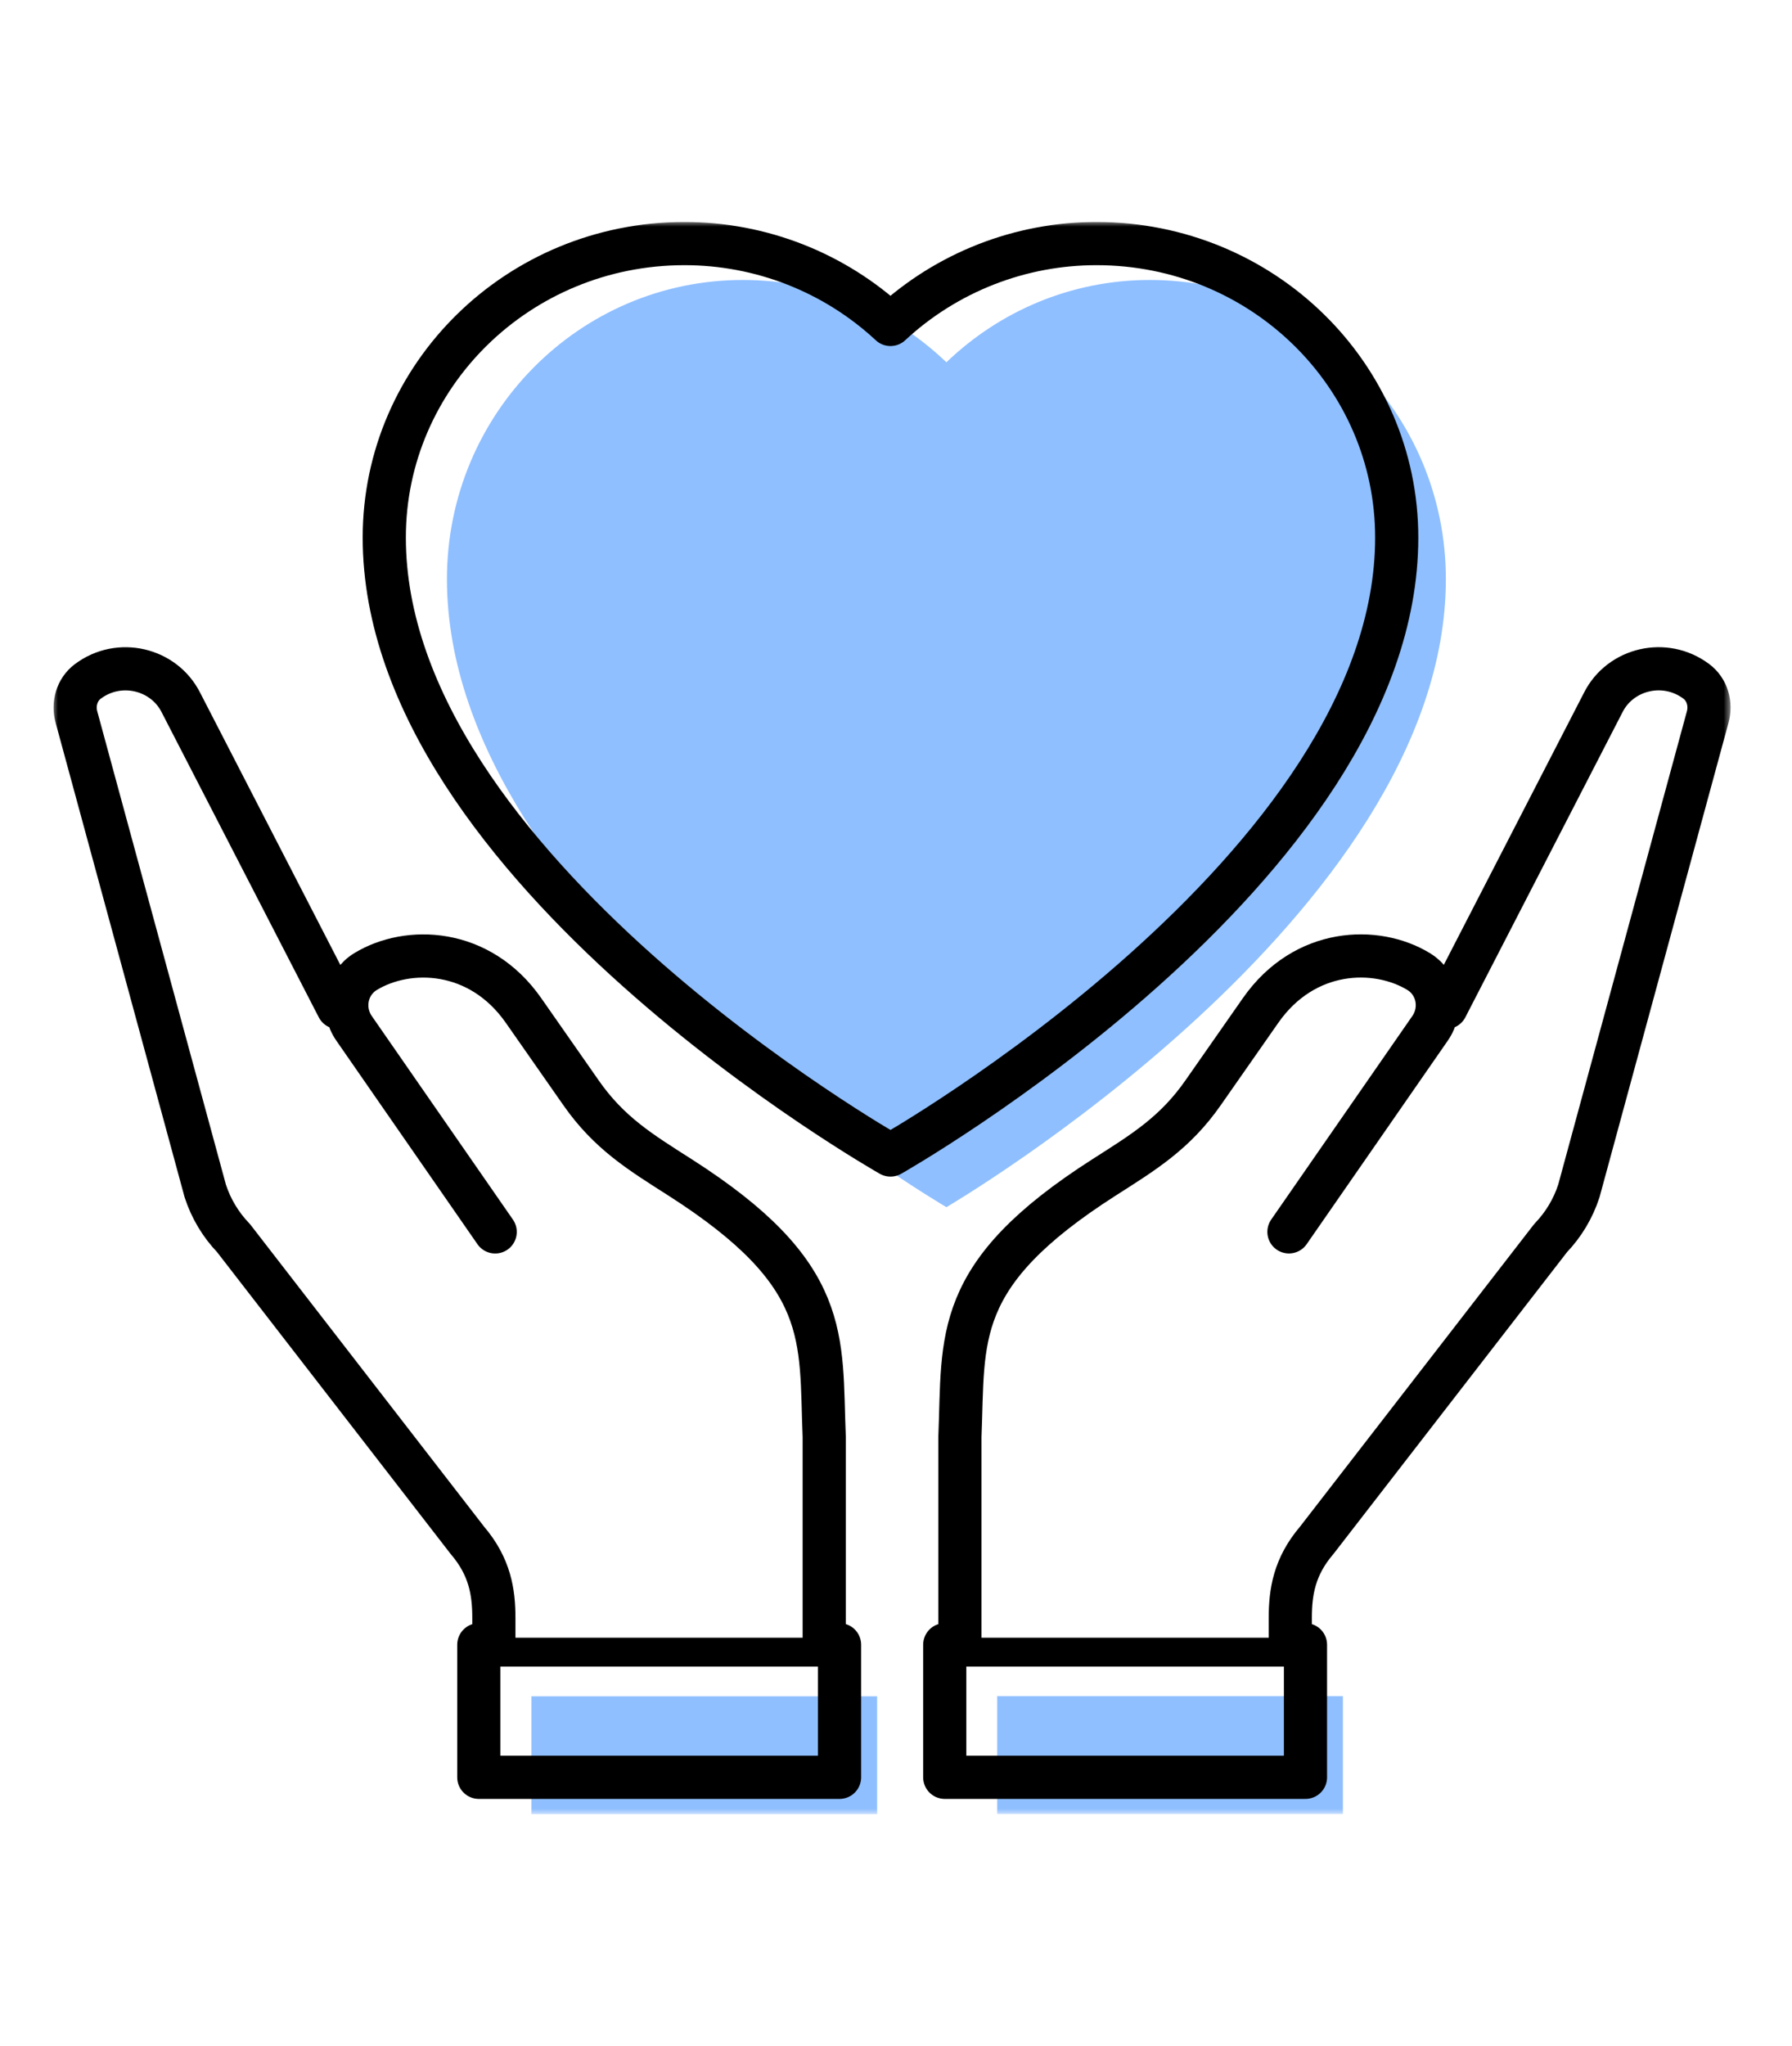
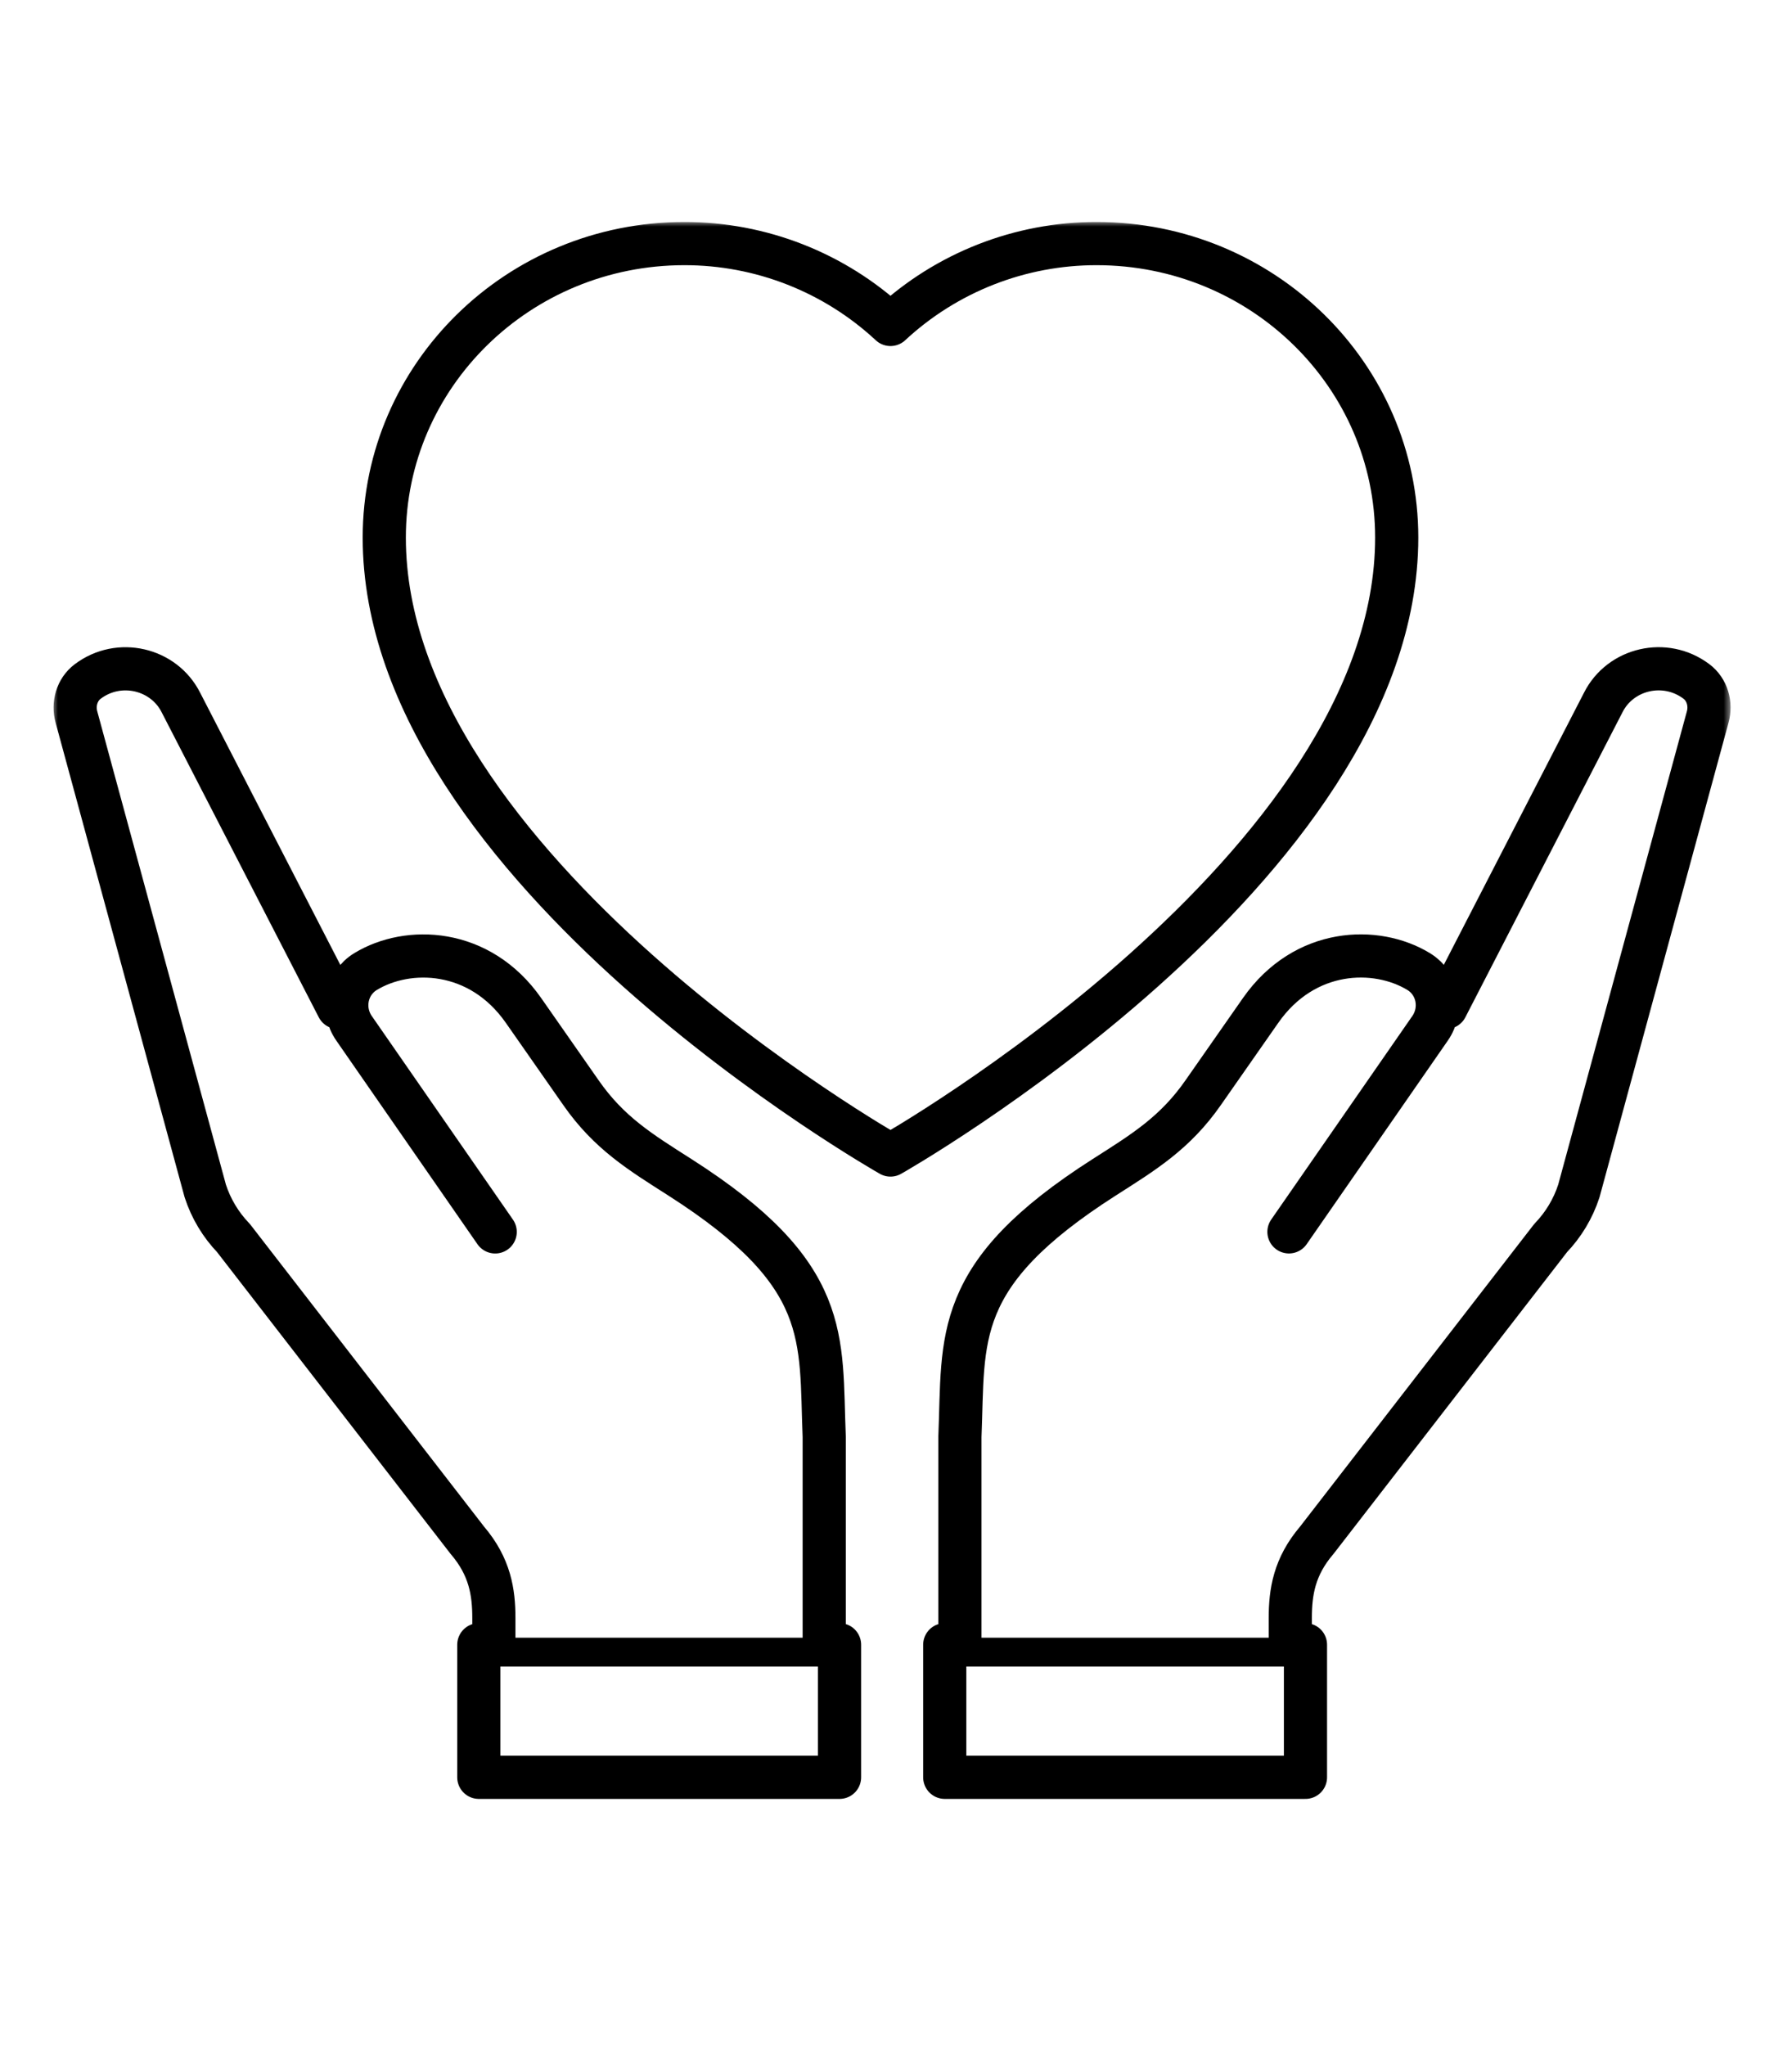
<svg xmlns="http://www.w3.org/2000/svg" width="170" height="194" viewBox="0 0 170 194" fill="none">
  <mask id="mask0_155_56" style="mask-type:luminance" maskUnits="userSpaceOnUse" x="5" y="21" width="160" height="152">
    <path d="M5 21H164.254V172.017H5V21Z" fill="white" />
  </mask>
  <g mask="url(#mask0_155_56)">
-     <path d="M109.087 26.547C101.601 26.547 94.815 29.52 89.781 34.353C84.748 29.534 77.96 26.547 70.475 26.547C54.962 26.547 42.4 39.242 42.4 54.911C42.4 86.811 89.781 114.463 89.781 114.463C89.781 114.463 137.163 86.811 137.163 54.912C137.163 39.256 124.586 26.547 109.087 26.547ZM83.209 160.846H50.413V172.019H83.209V160.846ZM94.601 172.005H127.395V160.832H94.601V172.005Z" fill="#8FBFFF" />
    <path d="M32.062 95.527L17.164 66.617C15.538 63.39 11.289 62.384 8.322 64.619C7.283 65.402 6.912 66.77 7.254 67.999L19.473 112.928C20.017 114.602 20.934 116.13 22.154 117.398L44.34 146.057C46.479 148.557 46.851 150.972 46.851 153.417V155.958M46.977 116.811L33.589 97.509C32.348 95.722 32.819 93.251 34.687 92.119C38.693 89.689 45.495 89.857 49.658 95.805L55.105 103.599C57.786 107.454 60.794 109.269 64.516 111.644C78.987 120.889 77.805 126.824 78.19 136.238V155.945M104.04 23.098C96.783 23.087 89.793 25.827 84.476 30.765C79.16 25.827 72.17 23.087 64.914 23.098C49.201 23.098 36.454 35.584 36.454 50.974C36.454 82.343 84.477 109.521 84.477 109.521C84.477 109.521 132.501 82.343 132.501 50.974C132.501 35.584 119.752 23.098 104.04 23.098Z" stroke="black" stroke-width="4.095" stroke-linecap="round" stroke-linejoin="round" />
    <path d="M79.644 155.957V168.527H45.423V155.957" stroke="black" stroke-width="4.095" stroke-linecap="round" stroke-linejoin="round" />
    <path d="M46.136 156.656H78.931" stroke="black" stroke-width="2.73" stroke-linecap="round" stroke-linejoin="round" />
    <path d="M137.192 95.523L152.092 66.613C153.717 63.387 157.966 62.381 160.932 64.616C161.972 65.398 162.343 66.767 162.001 67.996L149.781 112.925C149.238 114.598 148.321 116.127 147.101 117.395L124.914 146.054C122.775 148.554 122.405 150.968 122.405 153.414V155.955M122.277 116.807L135.665 97.506C136.906 95.718 136.435 93.247 134.568 92.116C130.561 89.686 123.76 89.853 119.596 95.802L114.149 103.596C111.468 107.451 108.46 109.266 104.738 111.641C90.267 120.886 91.449 126.821 91.064 136.235V155.941" stroke="black" stroke-width="4.095" stroke-linecap="round" stroke-linejoin="round" />
    <path d="M89.624 155.957V168.527H123.845V155.957" stroke="black" stroke-width="4.095" stroke-linecap="round" stroke-linejoin="round" />
    <path d="M123.132 156.656H90.337" stroke="black" stroke-width="2.73" stroke-linecap="round" stroke-linejoin="round" />
  </g>
</svg>